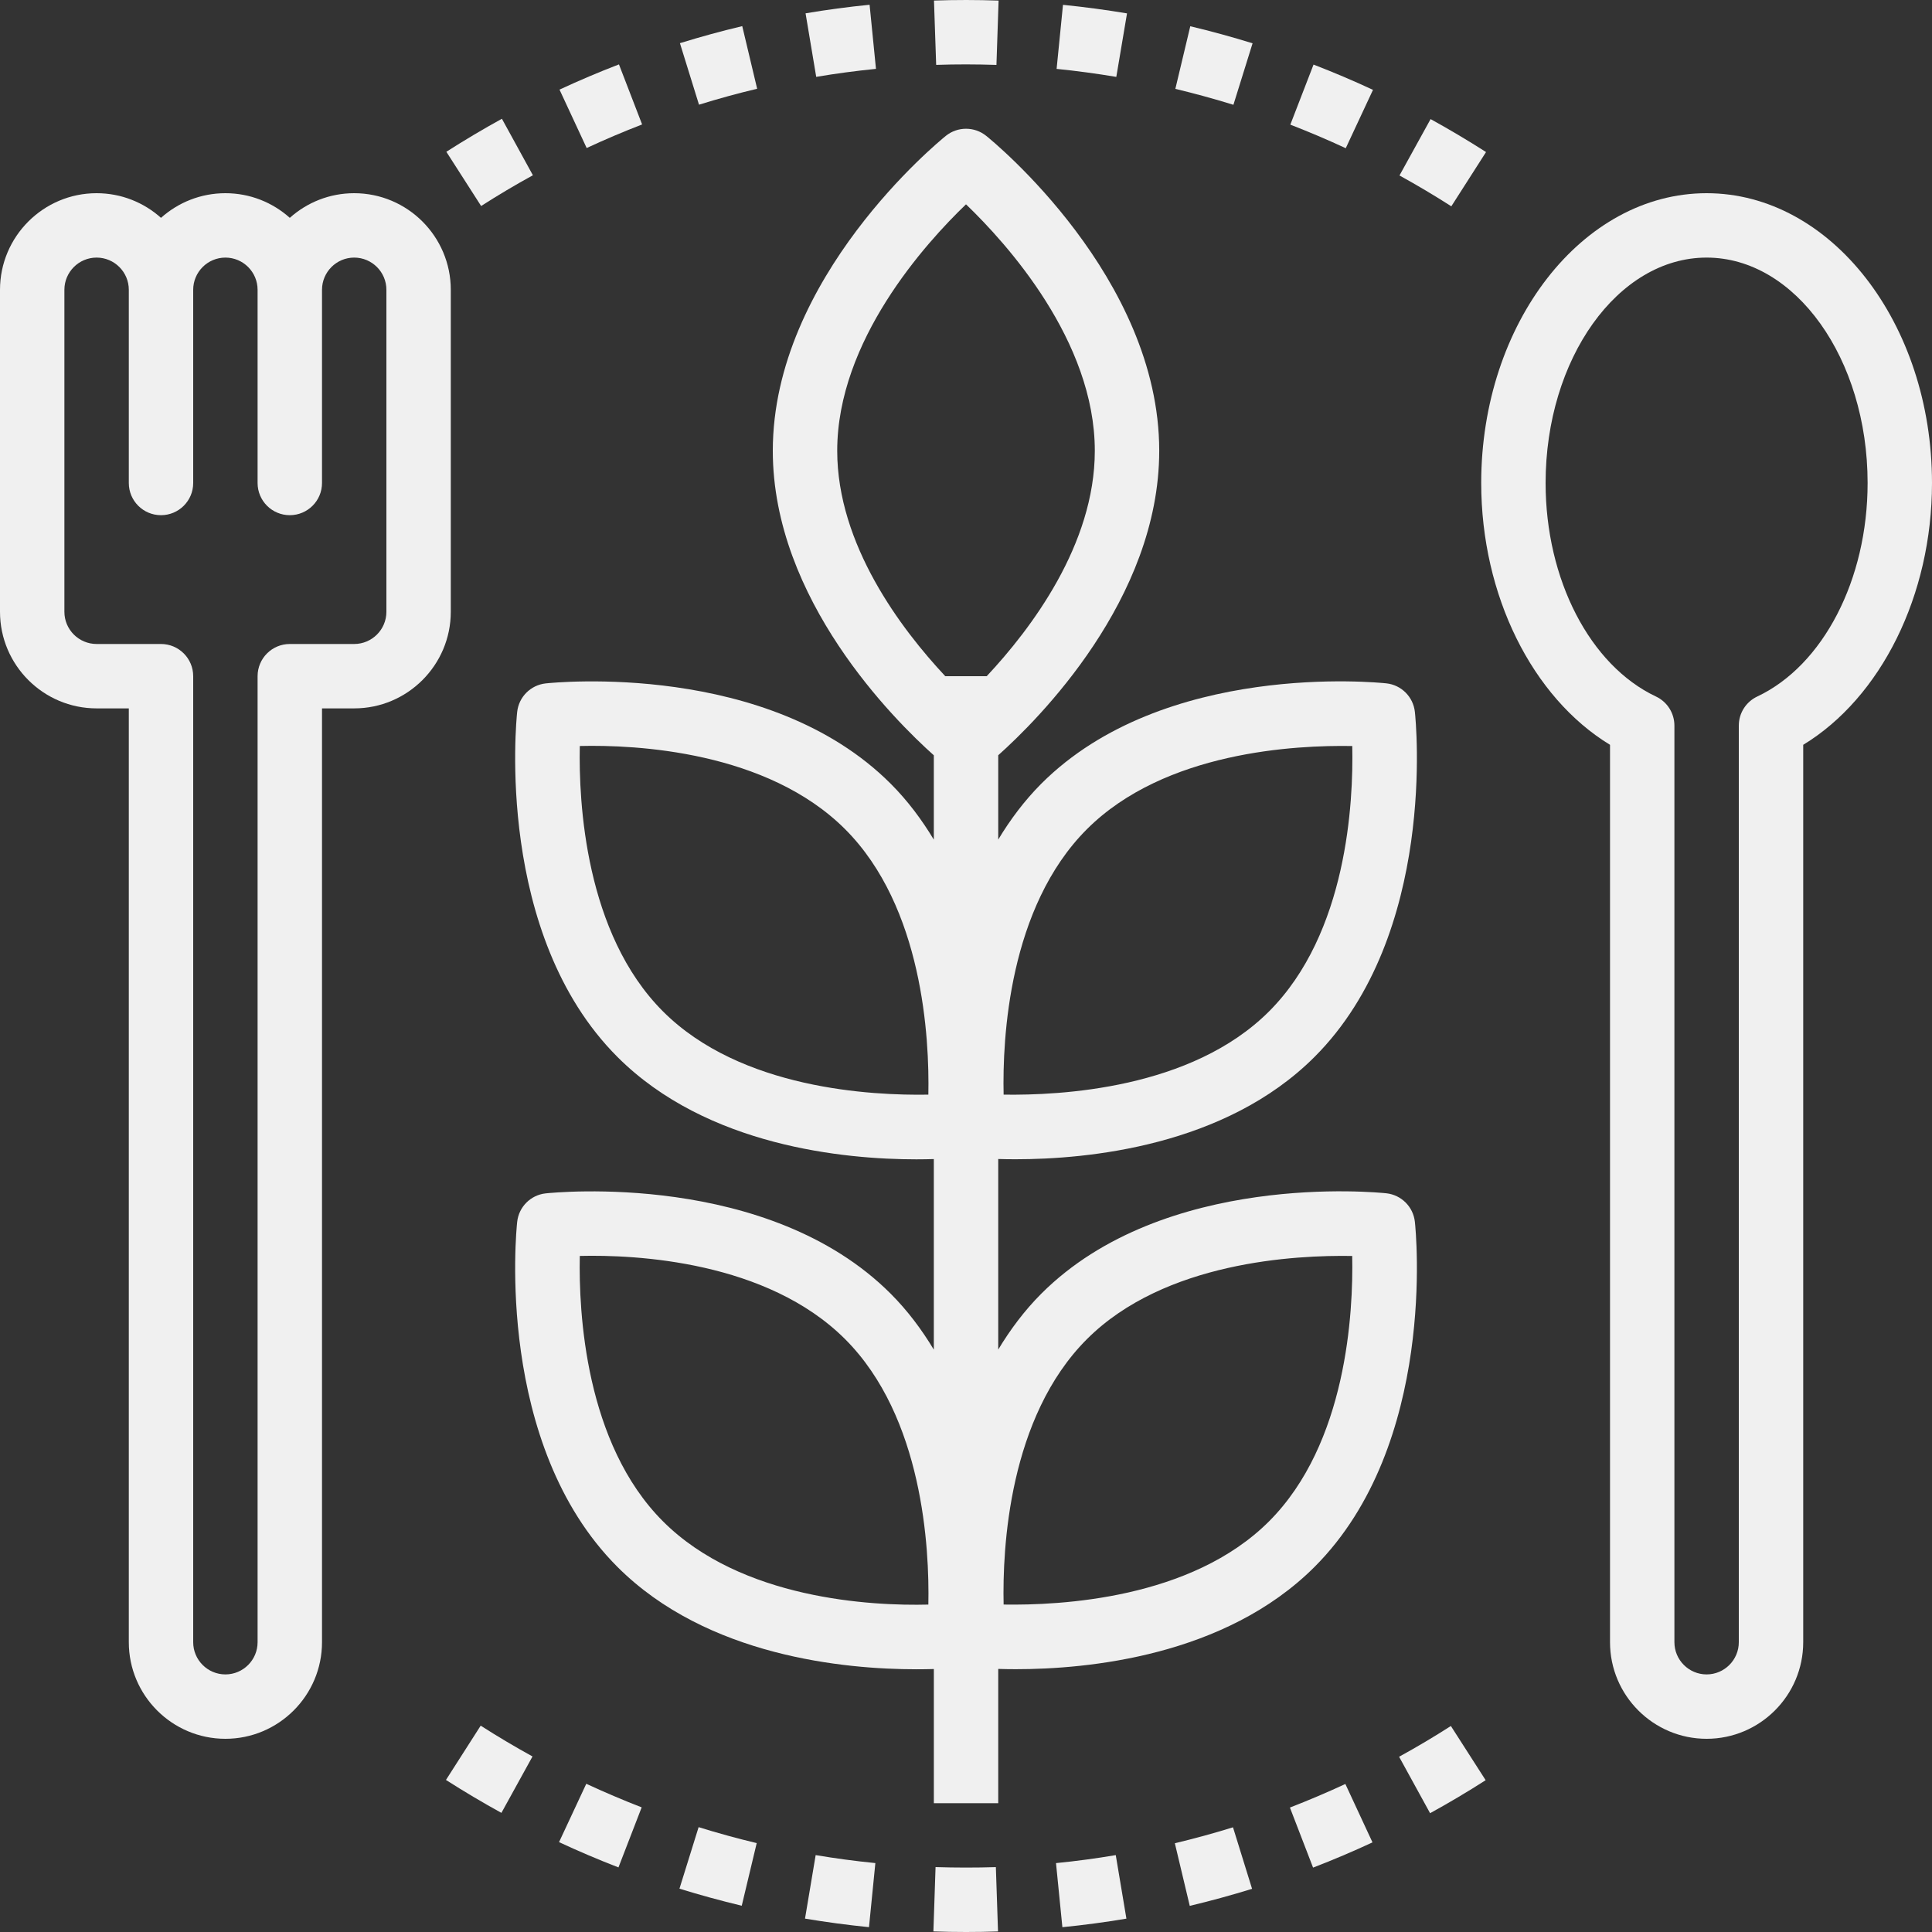
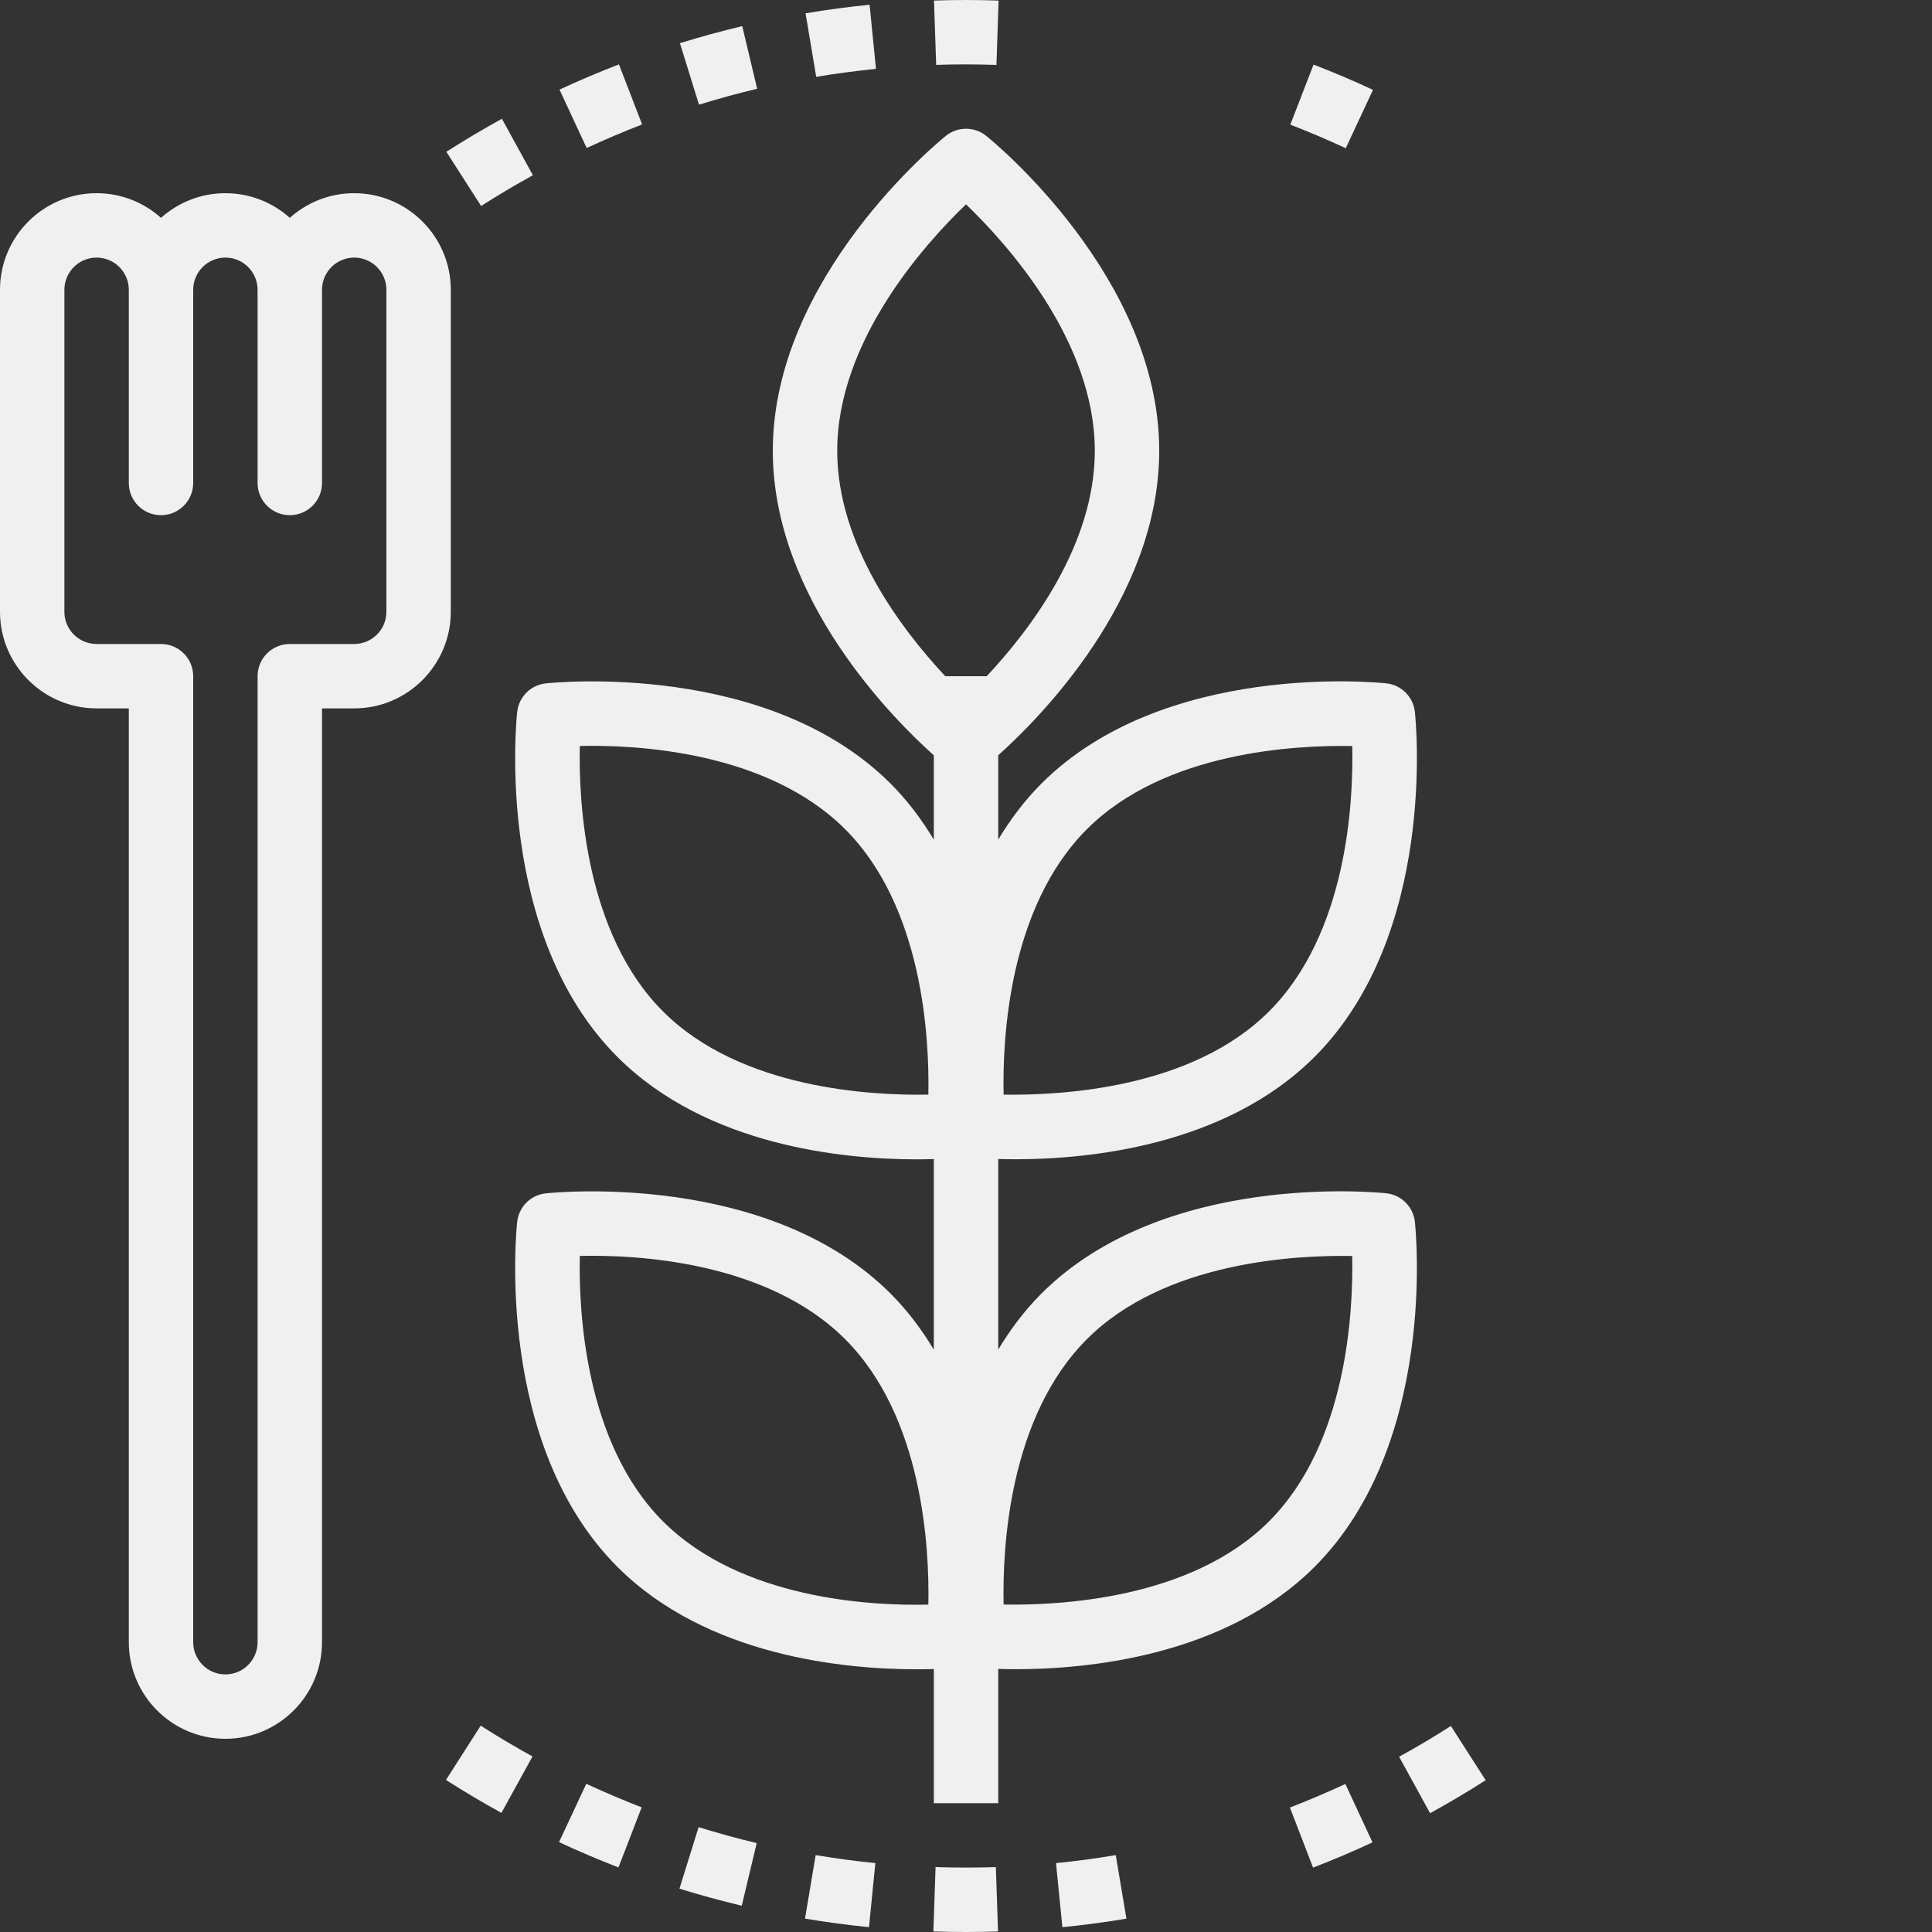
<svg xmlns="http://www.w3.org/2000/svg" width="70" height="70" viewBox="0 0 70 70" fill="none">
  <rect x="0" y="0" width="70" height="70" fill="#333333" stroke="none" />
-   <path d="M61.834 7C57.33 7 53.667 11.71 53.667 17.5C53.667 21.569 55.515 25.271 58.334 26.986V59.5C58.334 61.43 59.904 63 61.834 63C63.763 63 65.334 61.43 65.334 59.5V26.986C68.152 25.271 70 21.569 70 17.5C70 11.71 66.337 7 61.834 7ZM63.669 25.236C63.26 25.428 63 25.839 63 26.291V59.5C63 60.144 62.476 60.667 61.834 60.667C61.191 60.667 60.667 60.144 60.667 59.5V26.291C60.667 25.839 60.407 25.428 59.998 25.236C57.607 24.107 56 20.997 56 17.5C56 12.998 58.617 9.333 61.834 9.333C65.05 9.333 67.667 12.998 67.667 17.5C67.667 20.997 66.06 24.107 63.669 25.236Z" fill="#F0F0F0" />
  <path d="M12.833 7C11.937 7 11.12 7.338 10.5 7.893C9.881 7.338 9.063 7 8.167 7C7.271 7 6.453 7.338 5.833 7.893C5.214 7.338 4.396 7 3.5 7C1.57 7 0 8.57 0 10.5V22.166C0 24.096 1.57 25.666 3.5 25.666H4.667V59.5C4.667 61.43 6.237 63 8.167 63C10.096 63 11.667 61.43 11.667 59.5V25.666H12.833C14.763 25.666 16.333 24.096 16.333 22.166V10.5C16.333 8.57 14.763 7 12.833 7ZM14 22.166C14 22.811 13.476 23.333 12.833 23.333H10.5C9.856 23.333 9.333 23.855 9.333 24.5V59.5C9.333 60.144 8.81 60.667 8.167 60.667C7.524 60.667 7 60.144 7 59.5V24.5C7 23.855 6.477 23.333 5.833 23.333H3.5C2.857 23.333 2.333 22.811 2.333 22.166V10.5C2.333 9.856 2.857 9.333 3.5 9.333C4.143 9.333 4.667 9.856 4.667 10.5V17.5C4.667 18.145 5.189 18.666 5.833 18.666C6.477 18.666 7 18.145 7 17.5V10.5C7 9.856 7.524 9.333 8.167 9.333C8.81 9.333 9.333 9.856 9.333 10.5V17.5C9.333 18.145 9.856 18.666 10.5 18.666C11.144 18.666 11.667 18.145 11.667 17.5V10.5C11.667 9.856 12.191 9.333 12.833 9.333C13.476 9.333 14 9.856 14 10.5V22.166Z" fill="#F0F0F0" />
  <path d="M50.229 43.235C49.902 43.202 42.173 42.428 37.73 46.871C37.111 47.49 36.601 48.179 36.168 48.897V41.993C36.358 41.999 36.569 42.002 36.8 42.002C39.387 42.002 44.384 41.539 47.629 38.293C52.073 33.848 51.3 26.12 51.264 25.795C51.205 25.249 50.775 24.817 50.229 24.759C49.902 24.725 42.174 23.95 37.73 28.393C37.111 29.014 36.601 29.701 36.168 30.419V27.364C37.589 26.095 42.001 21.721 42.001 16.331C42.001 10.046 35.989 5.128 35.733 4.923C35.306 4.579 34.696 4.579 34.269 4.923C34.012 5.131 28 10.048 28 16.333C28 21.723 32.413 26.097 33.834 27.366V30.422C33.401 29.703 32.891 29.015 32.271 28.395C27.827 23.95 20.098 24.726 19.773 24.761C19.227 24.82 18.796 25.251 18.738 25.797C18.703 26.123 17.928 33.851 22.372 38.296C25.618 41.541 30.615 42.005 33.201 42.005C33.433 42.005 33.643 42.001 33.834 41.995V48.9C33.401 48.181 32.891 47.494 32.271 46.873C27.827 42.428 20.099 43.204 19.773 43.238C19.227 43.296 18.796 43.728 18.738 44.274C18.703 44.599 17.928 52.327 22.372 56.773C25.617 60.018 30.611 60.481 33.199 60.481C33.432 60.481 33.643 60.478 33.835 60.472V65.333H36.168V60.468C36.359 60.474 36.571 60.478 36.804 60.478C39.39 60.479 44.385 60.014 47.629 56.771C52.073 52.325 51.3 44.597 51.264 44.271C51.205 43.725 50.775 43.294 50.229 43.235ZM39.379 30.045C42.199 27.225 46.949 26.993 48.995 27.03C49.04 29.074 48.809 33.815 45.98 36.645C43.16 39.464 38.401 39.69 36.363 39.661C36.317 37.617 36.55 32.875 39.379 30.045ZM33.636 39.661C31.588 39.696 26.84 39.464 24.021 36.645C21.201 33.825 20.965 29.074 21.007 27.029C23.041 26.978 27.791 27.215 30.622 30.045C33.44 32.865 33.677 37.613 33.636 39.661ZM33.636 58.137C31.59 58.19 26.851 57.951 24.021 55.121C21.201 52.302 20.965 47.55 21.007 45.505C23.043 45.454 27.791 45.691 30.622 48.522C33.441 51.341 33.678 56.092 33.636 58.137ZM35.75 24.5H34.249C32.651 22.792 30.334 19.733 30.334 16.333C30.334 12.347 33.523 8.822 35 7.403C36.477 8.822 39.667 12.347 39.667 16.333C39.667 19.733 37.35 22.792 35.75 24.5ZM45.98 55.121C43.16 57.941 38.407 58.168 36.363 58.136C36.317 56.092 36.55 51.352 39.379 48.522C42.197 45.703 46.954 45.471 48.993 45.506C49.035 47.553 48.797 52.303 45.98 55.121Z" fill="#F0F0F0" />
  <path d="M18.185 4.303C17.502 4.679 16.825 5.082 16.172 5.499L17.432 7.464C18.044 7.072 18.669 6.7 19.308 6.35L18.185 4.303Z" fill="#F0F0F0" />
  <path d="M33.84 0.02L33.919 2.351C34.643 2.326 35.377 2.328 36.103 2.352L36.181 0.021C35.403 -0.006 34.619 -0.007 33.84 0.02Z" fill="#F0F0F0" />
  <path d="M31.507 0.172C30.734 0.249 29.953 0.353 29.187 0.483L29.573 2.785C30.287 2.664 31.009 2.568 31.738 2.495L31.507 0.172Z" fill="#F0F0F0" />
-   <path d="M38.514 0.175L38.283 2.496C39.012 2.569 39.733 2.667 40.446 2.786L40.834 0.485C40.067 0.357 39.286 0.253 38.514 0.175Z" fill="#F0F0F0" />
  <path d="M26.893 0.947C26.139 1.126 25.38 1.334 24.635 1.564L25.326 3.793C26.019 3.578 26.721 3.385 27.433 3.216L26.893 0.947Z" fill="#F0F0F0" />
-   <path d="M43.126 0.951L42.585 3.22C43.295 3.39 43.996 3.583 44.689 3.797L45.383 1.569C44.646 1.34 43.887 1.133 43.126 0.951Z" fill="#F0F0F0" />
  <path d="M22.426 2.333C21.7 2.612 20.976 2.92 20.272 3.247L21.256 5.363C21.914 5.057 22.583 4.773 23.265 4.509L22.426 2.333Z" fill="#F0F0F0" />
-   <path d="M51.833 4.315L50.706 6.358C51.345 6.71 51.972 7.083 52.584 7.475L53.842 5.509C53.186 5.09 52.517 4.692 51.833 4.315Z" fill="#F0F0F0" />
  <path d="M47.592 2.34L46.751 4.516C47.431 4.78 48.101 5.064 48.759 5.37L49.746 3.256C49.046 2.929 48.321 2.621 47.592 2.34Z" fill="#F0F0F0" />
  <path d="M21.242 64.63L20.255 66.744C20.955 67.07 21.679 67.378 22.408 67.66L23.249 65.484C22.569 65.22 21.9 64.935 21.242 64.63Z" fill="#F0F0F0" />
  <path d="M40.426 67.214C39.714 67.335 38.99 67.432 38.261 67.504L38.492 69.826C39.266 69.749 40.046 69.645 40.812 69.516L40.426 67.214Z" fill="#F0F0F0" />
  <path d="M17.416 62.524L16.158 64.491C16.814 64.91 17.484 65.308 18.167 65.684L19.294 63.64C18.655 63.288 18.029 62.916 17.416 62.524Z" fill="#F0F0F0" />
  <path d="M25.312 66.201L24.618 68.43C25.355 68.658 26.115 68.867 26.875 69.048L27.417 66.779C26.706 66.609 26.005 66.416 25.312 66.201Z" fill="#F0F0F0" />
  <path d="M36.082 67.649C35.356 67.672 34.622 67.671 33.897 67.648L33.819 69.979C34.212 69.993 34.606 70 35 70C35.389 70 35.775 69.994 36.16 69.98L36.082 67.649Z" fill="#F0F0F0" />
  <path d="M52.568 62.536C51.956 62.928 51.331 63.3 50.692 63.65L51.815 65.696C52.498 65.32 53.176 64.918 53.828 64.5L52.568 62.536Z" fill="#F0F0F0" />
  <path d="M29.553 67.214L29.167 69.515C29.932 69.643 30.713 69.747 31.485 69.825L31.716 67.503C30.987 67.431 30.266 67.333 29.553 67.214Z" fill="#F0F0F0" />
-   <path d="M44.674 66.207C43.981 66.422 43.279 66.614 42.567 66.784L43.107 69.053C43.861 68.874 44.62 68.665 45.365 68.436L44.674 66.207Z" fill="#F0F0F0" />
  <path d="M48.745 64.637C48.087 64.942 47.417 65.227 46.736 65.491L47.575 67.667C48.3 67.388 49.025 67.08 49.728 66.753L48.745 64.637Z" fill="#F0F0F0" />
</svg>